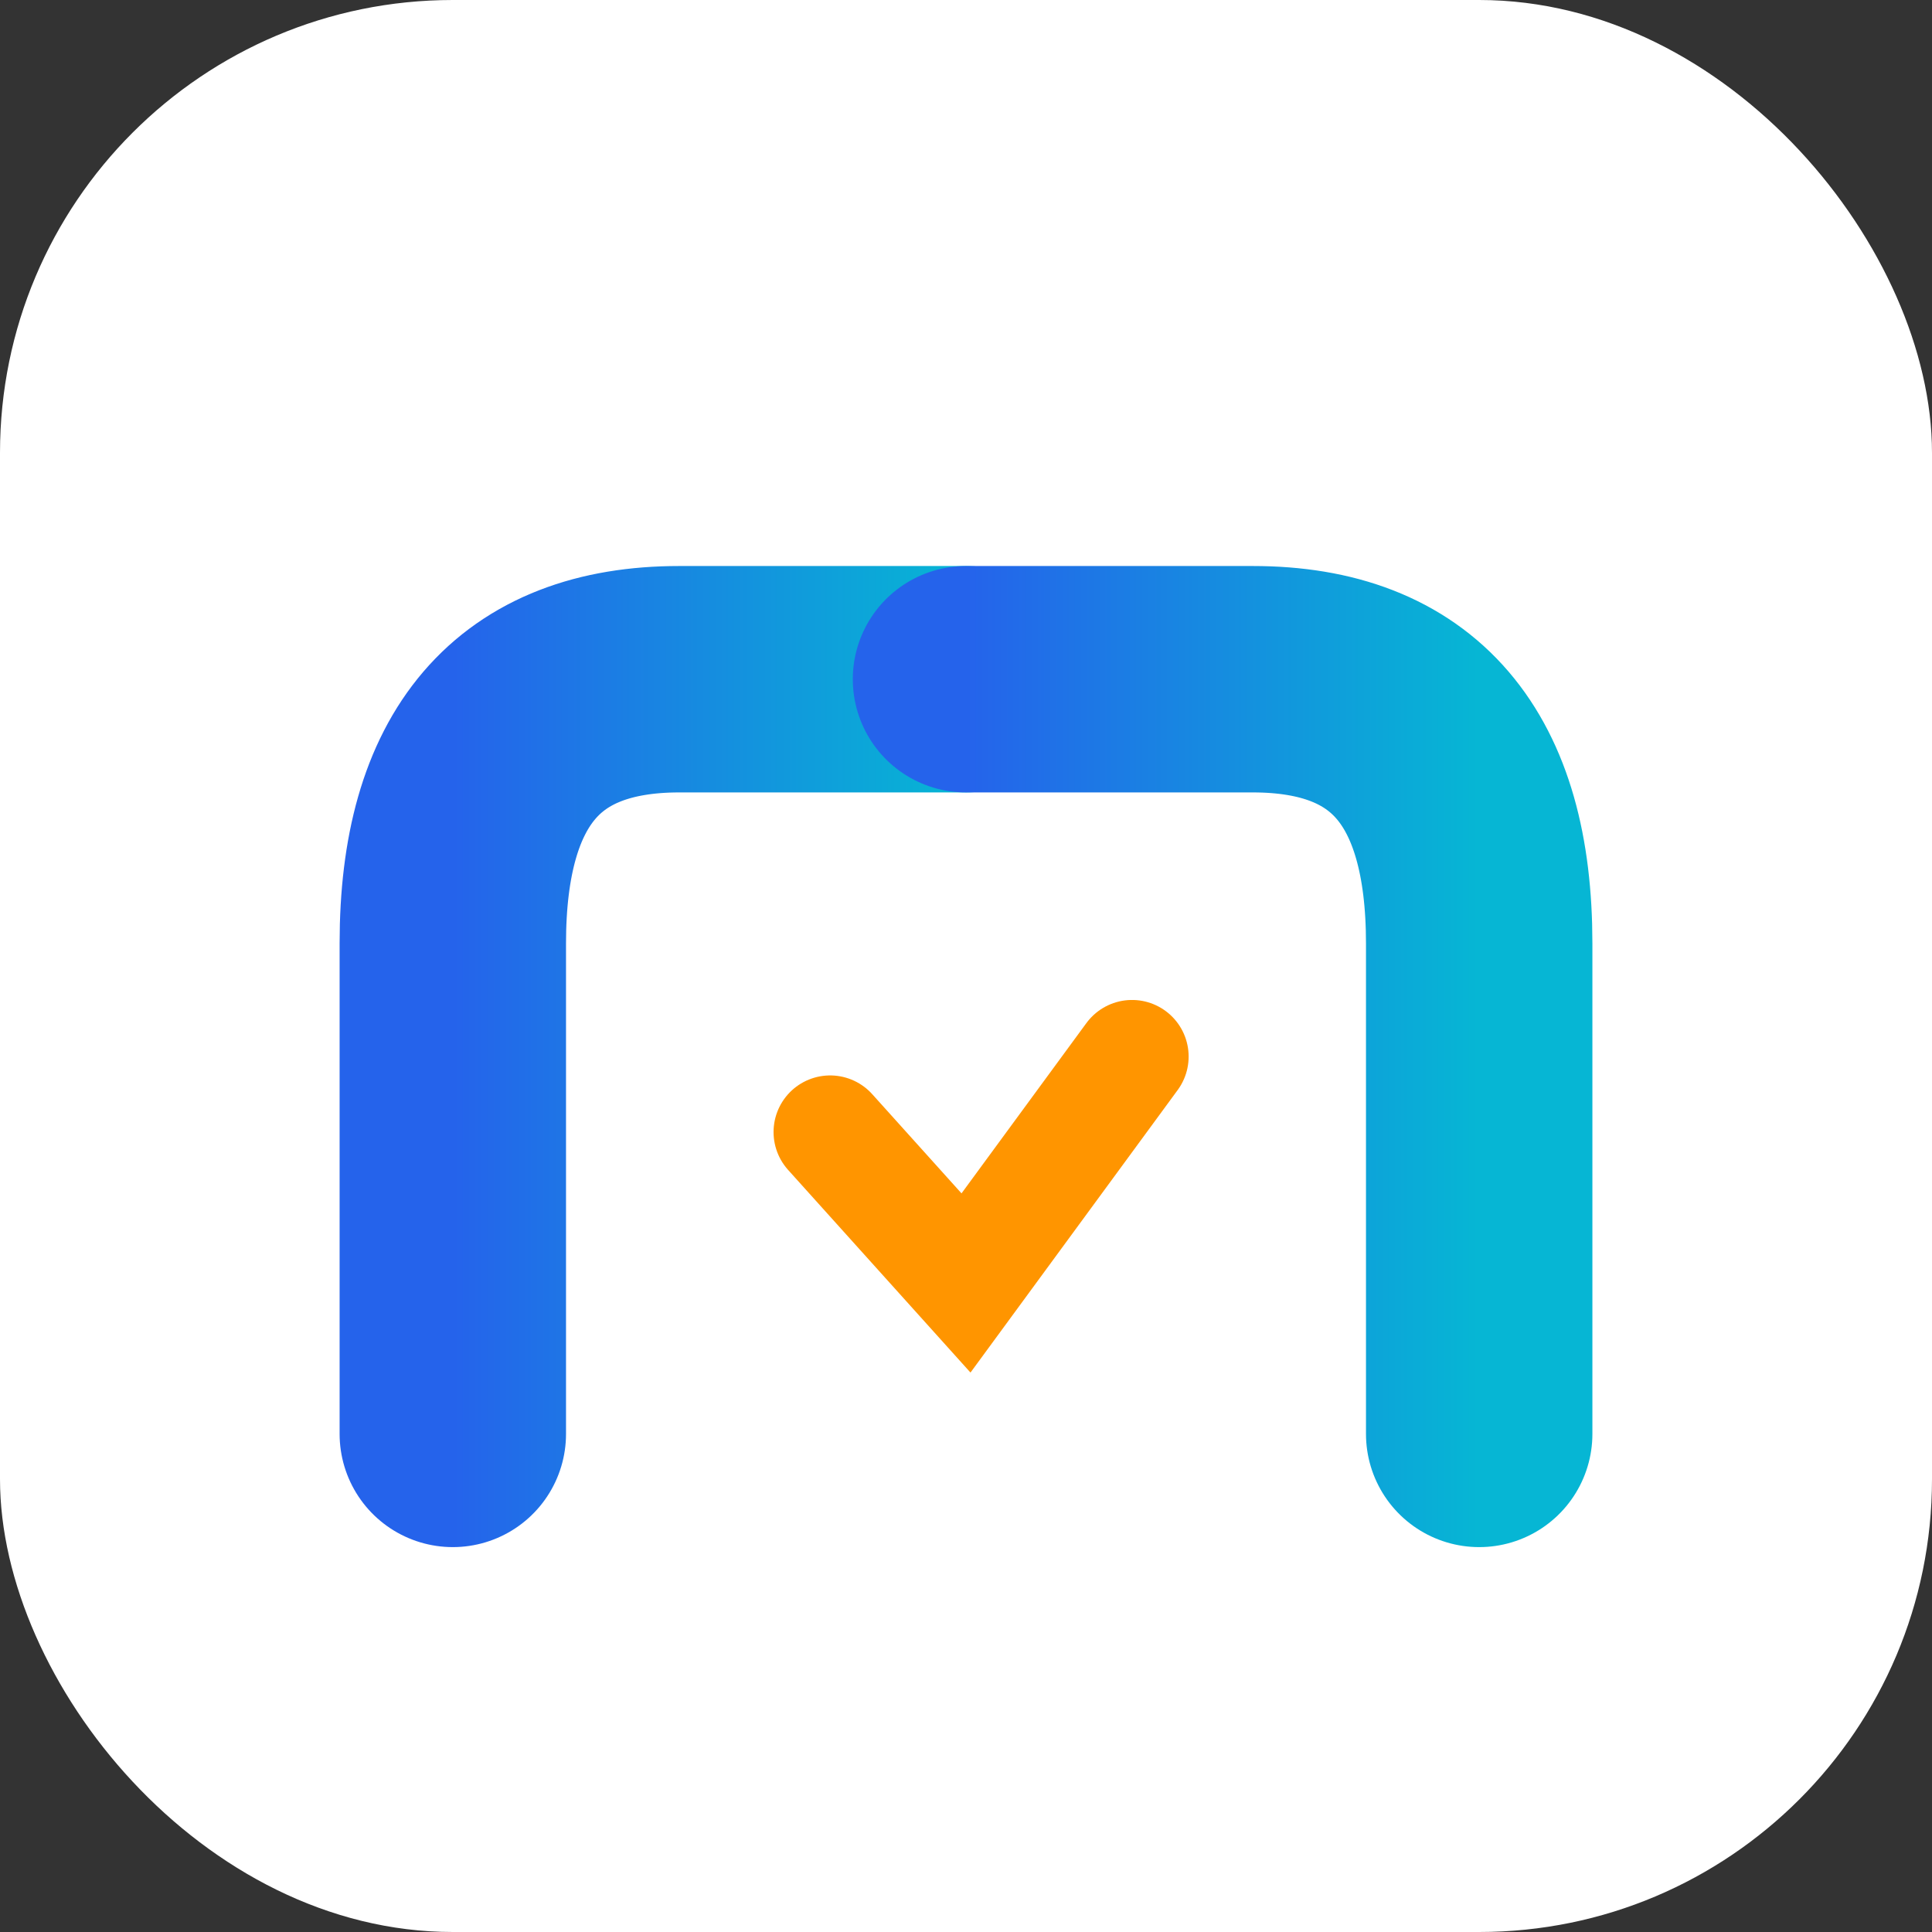
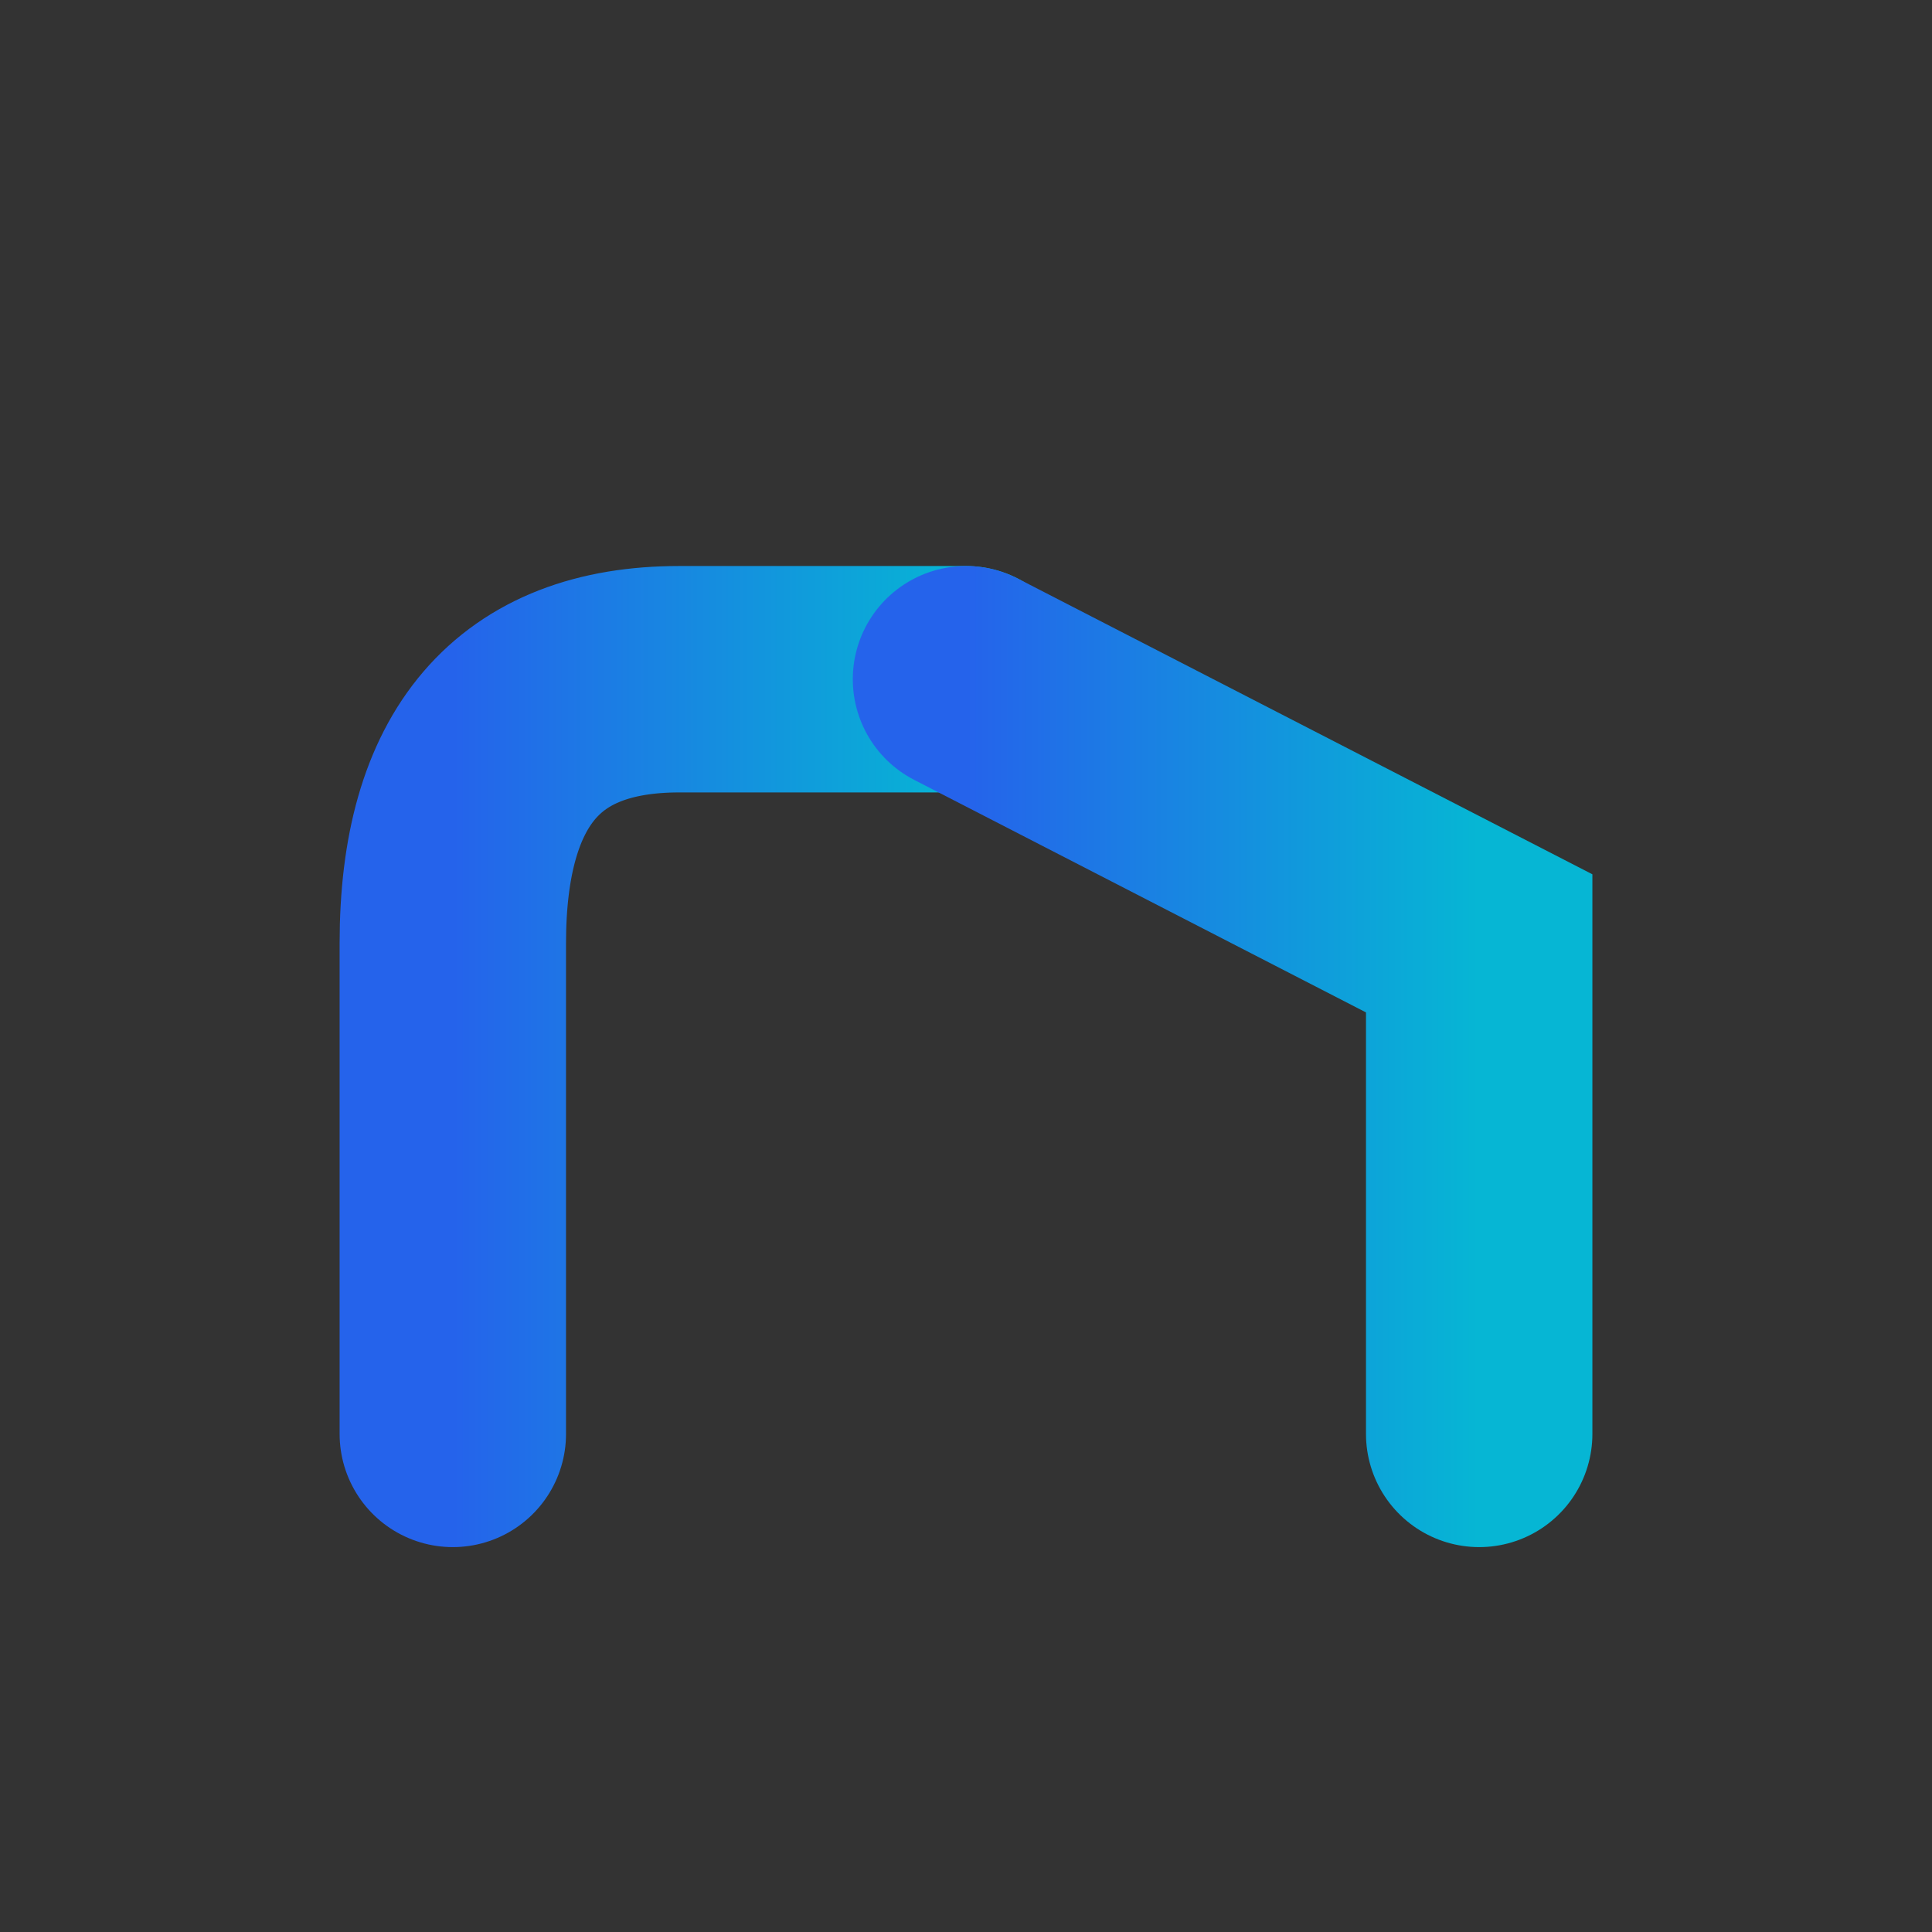
<svg xmlns="http://www.w3.org/2000/svg" width="512" height="512" viewBox="0 0 512 512">
  <rect x="0" y="0" width="512" height="512" fill="#333333" stroke="none" />
-   <rect x="0" y="0" width="512" height="512" rx="120" fill="#FFFFFF" />
  <defs>
    <linearGradient id="grad1" x1="0%" y1="0%" x2="100%" y2="0%">
      <stop offset="0%" style="stop-color:#2563EB;stop-opacity:1" />
      <stop offset="100%" style="stop-color:#06B6D4;stop-opacity:1" />
    </linearGradient>
  </defs>
  <path d="M120 380 L120 250 Q120 180 180 180 L256 180" stroke="url(#grad1)" stroke-width="60" stroke-linecap="round" fill="none" />
-   <path d="M392 380 L392 250 Q392 180 332 180 L256 180" stroke="url(#grad1)" stroke-width="60" stroke-linecap="round" fill="none" />
-   <path d="M220 300 L256 340 L300 280" stroke="#FF9500" stroke-width="30" stroke-linecap="round" fill="none" />
+   <path d="M392 380 L392 250 L256 180" stroke="url(#grad1)" stroke-width="60" stroke-linecap="round" fill="none" />
</svg>